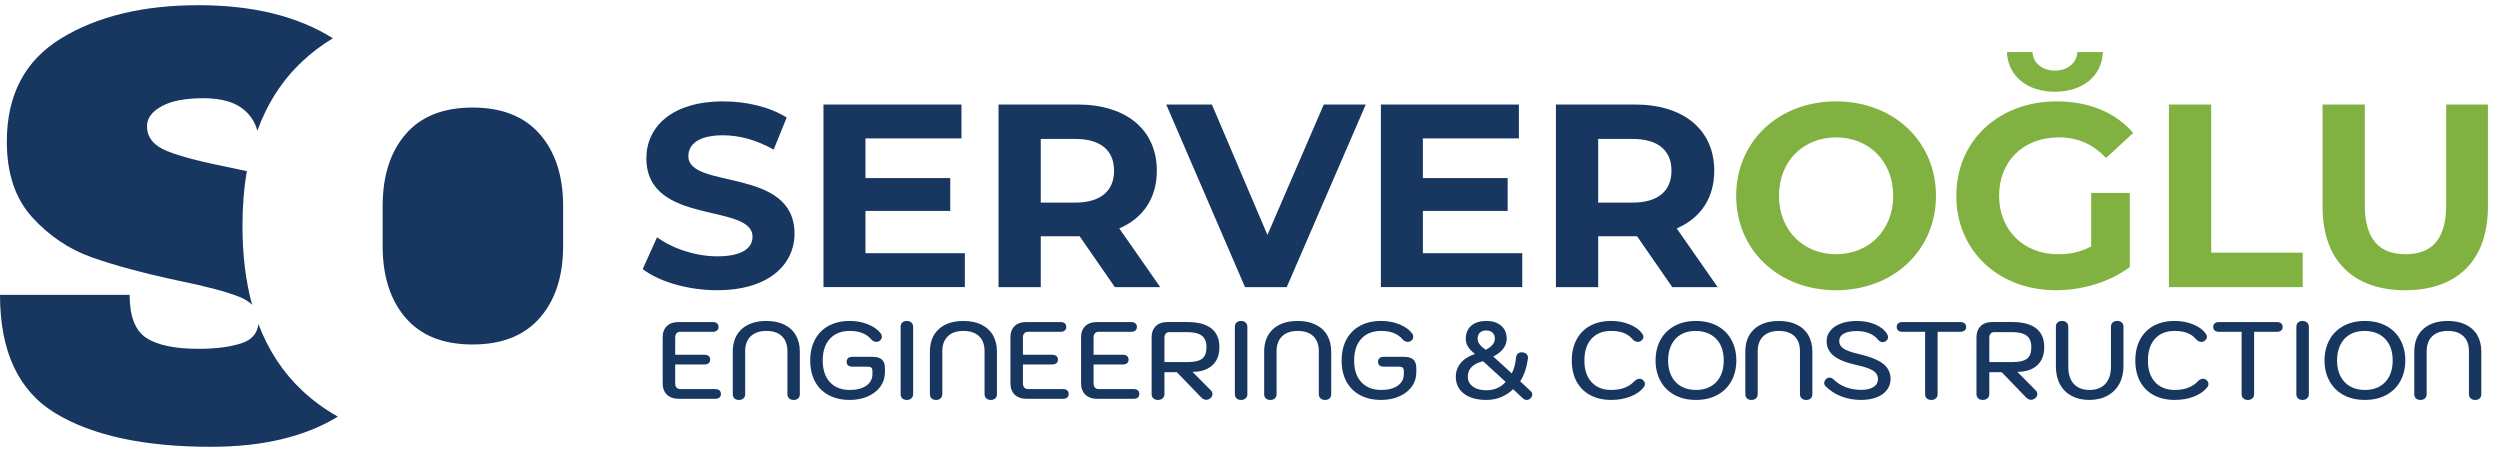
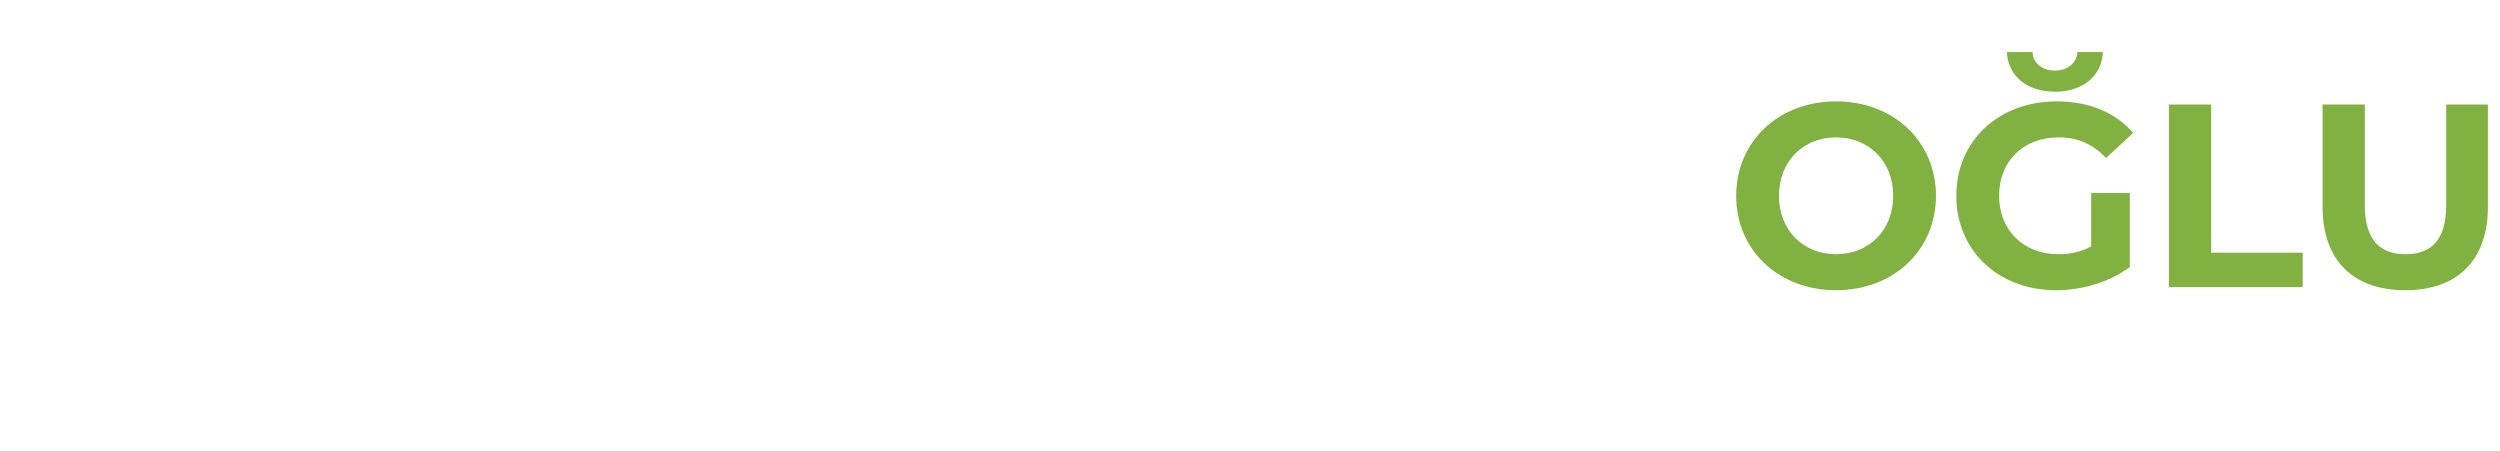
<svg xmlns="http://www.w3.org/2000/svg" width="144" height="26" viewBox="0 0 144 26">
  <g fill="none" fill-rule="evenodd">
-     <path d="M5.288 14.822c1.31.464 2.965.911 4.966 1.34 1.642.334 2.828.649 3.555.946.3.124.539.274.714.448-.371-1.35-.556-2.863-.556-4.538 0-1.128.084-2.181.253-3.161-.302-.066-.611-.132-.93-.197-1.691-.334-2.918-.655-3.68-.965-.761-.309-1.142-.786-1.142-1.429 0-.452.279-.833.839-1.143.559-.31 1.363-.465 2.412-.465 1.071 0 1.869.239 2.393.715.363.33.6.717.711 1.161.575-1.587 1.439-2.92 2.591-4.001.534-.502 1.122-.944 1.761-1.328-2.023-1.27-4.604-1.906-7.742-1.906-3.192 0-5.83.638-7.914 1.912C1.434 3.485.393 5.468.393 8.159c0 1.834.488 3.287 1.465 4.359.976 1.071 2.119 1.84 3.43 2.304M17.414 22.503c-1.112-1.043-1.955-2.323-2.529-3.838-.066.546-.389.915-.969 1.105-.656.214-1.483.322-2.483.322-1.358 0-2.358-.209-3.001-.626-.643-.416-.965-1.244-.965-2.483H0c0 3.264 1.066 5.538 3.198 6.824 2.131 1.286 5.114 1.929 8.949 1.929 2.984 0 5.42-.58 7.315-1.738-.752-.422-1.435-.92-2.048-1.495M23.362 7.731c-.882 1.024-1.322 2.406-1.322 4.144v2.287c0 1.739.44 3.12 1.322 4.144.881 1.024 2.167 1.536 3.858 1.536 1.691 0 2.984-.512 3.876-1.536.894-1.024 1.34-2.405 1.34-4.144v-2.287c0-1.738-.446-3.12-1.34-4.144-.892-1.024-2.185-1.536-3.876-1.536-1.691 0-2.977.512-3.858 1.536M55.575 14.583v1.953h-8.143V6.02h7.949v1.953h-5.53v2.283h4.883v1.893h-4.883v2.434zM64.215 16.537l-2.028-2.93H59.948v2.93h-2.433V6.02h4.552c2.809 0 4.567 1.457 4.567 3.816 0 1.578-.796 2.735-2.163 3.321l2.358 3.38h-2.614Zm-2.283-8.534h-1.984v3.666h1.984c1.487 0 2.238-.691 2.238-1.833 0-1.157-.751-1.833-2.238-1.833ZM78.668 6.02l-4.552 10.517h-2.404L67.175 6.02h2.63l3.199 7.512 3.245-7.512zM87.683 14.583v1.953h-8.144V6.02h7.949v1.953h-5.53v2.283h4.883v1.893h-4.883v2.434zM96.322 16.537l-2.028-2.93H92.055v2.93h-2.433V6.02h4.552c2.809 0 4.567 1.457 4.567 3.816 0 1.578-.796 2.735-2.163 3.321l2.358 3.38h-2.614Zm-2.283-8.534h-1.984v3.666h1.984c1.487 0 2.238-.691 2.238-1.833 0-1.157-.751-1.833-2.238-1.833Z" fill="#173761" />
    <path d="M100.004 11.278c0-3.125 2.434-5.439 5.754-5.439 3.306 0 5.754 2.299 5.754 5.439s-2.448 5.439-5.754 5.439c-3.32 0-5.754-2.314-5.754-5.439m9.044 0c0-1.998-1.412-3.365-3.29-3.365-1.878 0-3.29 1.367-3.29 3.365 0 1.998 1.412 3.365 3.29 3.365 1.878 0 3.29-1.367 3.29-3.365M120.452 11.113h2.224v4.267c-1.158.871-2.75 1.337-4.252 1.337-3.306 0-5.74-2.269-5.74-5.439s2.434-5.438 5.785-5.438c1.847 0 3.38.631 4.402 1.817L121.308 9.1c-.766-.811-1.653-1.187-2.719-1.187-2.043 0-3.441 1.367-3.441 3.365 0 1.968 1.398 3.366 3.41 3.366.662 0 1.278-.12 1.894-.451v-3.08ZM115.599 3h1.472c.03.646.587 1.067 1.292 1.067.706 0 1.263-.421 1.292-1.067h1.473c-.06 1.412-1.202 2.284-2.765 2.284-1.562 0-2.704-.872-2.764-2.284ZM124.93 6.02h2.434v8.533h5.273v1.984h-7.707zM133.779 11.909v-5.889h2.434v5.799c0 1.998.872 2.824 2.343 2.824 1.489 0 2.344-.826 2.344-2.824v-5.799h2.404v5.889c0 3.095-1.772 4.808-4.762 4.808-2.99 0-4.763-1.713-4.763-4.808" fill="#81B141" />
-     <path d="M38.42 22.736c-.166-.158-.25-.378-.25-.661v-2.647c0-.274.08-.489.24-.645.16-.155.384-.233.67-.233h1.966c.109 0 .193.024.252.072.06.049.089.119.089.212 0 .089-.029.157-.089.205-.059.049-.143.073-.252.073h-1.864c-.093 0-.165.03-.215.089-.051.058-.076.139-.076.24v.992h1.675c.109 0 .193.024.252.072.059.049.088.119.088.212 0 .088-.029.157-.088.206-.059.048-.143.072-.252.072h-1.675v1.087c0 .101.025.181.076.24.05.059.122.088.215.088h2.003c.109 0 .193.025.253.073.058.049.087.119.087.212 0 .088-.029.157-.087.205-.06.049-.144.073-.253.073h-2.067c-.299 0-.532-.079-.698-.237M42.303 22.948c-.063-.059-.095-.141-.095-.246v-2.452c0-.552.172-.984.515-1.296.344-.311.816-.467 1.419-.467.395 0 .739.07 1.03.212.29.141.513.344.666.609.154.266.232.58.232.942v2.452c0 .105-.033.187-.096.246s-.15.089-.259.089c-.109 0-.197-.031-.262-.092s-.098-.142-.098-.243v-2.471c0-.375-.105-.663-.316-.866-.211-.202-.509-.303-.897-.303s-.688.102-.901.307c-.212.204-.319.491-.319.862v2.471c0 .101-.032.182-.098.243-.065.061-.152.092-.262.092-.11 0-.196-.03-.259-.089M47.734 22.761c-.344-.183-.607-.446-.79-.787-.184-.341-.275-.743-.275-1.207 0-.463.091-.866.275-1.21.183-.343.446-.607.79-.793.343-.185.746-.278 1.21-.278.379 0 .73.066 1.055.196.324.131.569.306.733.525.042.059.064.122.064.189 0 .097-.047.179-.14.246-.055.034-.111.051-.171.051-.055 0-.108-.013-.161-.038-.052-.025-.098-.059-.135-.101-.14-.164-.311-.288-.516-.37-.204-.082-.447-.123-.729-.123-.485 0-.865.151-1.141.452-.276.301-.414.719-.414 1.254 0 .531.138.946.414 1.245.276.299.659.449 1.147.449.4 0 .717-.082.951-.247.233-.164.351-.387.351-.669v-.165c0-.097-.02-.164-.06-.202-.04-.038-.115-.057-.225-.057h-.872c-.105 0-.186-.024-.243-.073-.056-.048-.086-.116-.086-.205 0-.092.03-.164.086-.215.057-.05.138-.075.243-.075h1.169c.241 0 .418.052.534.157.116.106.174.268.174.487v.246c0 .308-.087.582-.259.822-.173.24-.413.429-.72.565-.308.137-.655.206-1.043.206-.468 0-.873-.092-1.216-.275M51.974 22.948c-.065-.059-.098-.141-.098-.246v-3.88c0-.105.033-.187.098-.247.065-.059.152-.088.263-.088.105 0 .191.031.258.092.068.061.102.142.102.243v3.88c0 .101-.034.182-.102.243-.067.061-.153.092-.258.092-.111 0-.198-.03-.263-.089M53.657 22.948c-.062-.059-.095-.141-.095-.246v-2.452c0-.552.172-.984.516-1.296.343-.311.815-.467 1.418-.467.396 0 .74.07 1.03.212.291.141.513.344.667.609.153.266.231.58.231.942v2.452c0 .105-.032.187-.095.246-.064.059-.15.089-.259.089-.11 0-.197-.031-.263-.092-.065-.061-.097-.142-.097-.243v-2.471c0-.375-.106-.663-.317-.866-.211-.202-.509-.303-.897-.303s-.688.102-.901.307c-.211.204-.318.491-.318.862v2.471c0 .101-.033.182-.099.243-.064.061-.152.092-.261.092-.11 0-.197-.03-.26-.089M58.45 22.736c-.166-.158-.249-.378-.249-.661v-2.647c0-.274.08-.489.24-.645.159-.155.383-.233.67-.233h1.965c.109 0 .193.024.253.072.059.049.088.119.088.212 0 .089-.029.157-.088.205-.06.049-.144.073-.253.073h-1.864c-.093 0-.164.03-.215.089-.051.058-.076.139-.076.24v.992h1.675c.109 0 .193.024.252.072.059.049.089.119.089.212 0 .088-.03.157-.089.206-.059.048-.143.072-.252.072h-1.675v1.087c0 .101.025.181.076.24s.122.088.215.088h2.003c.109 0 .194.025.253.073.058.049.088.119.088.212 0 .088-.03.157-.088.205-.059.049-.144.073-.253.073h-2.067c-.299 0-.531-.079-.698-.237M62.519 22.736c-.166-.158-.249-.378-.249-.661v-2.647c0-.274.08-.489.24-.645.16-.155.383-.233.67-.233h1.965c.109 0 .193.024.253.072.059.049.088.119.088.212 0 .089-.029.157-.088.205-.06.049-.144.073-.253.073h-1.864c-.093 0-.164.03-.215.089-.051.058-.076.139-.076.24v.992h1.675c.109 0 .193.024.252.072.059.049.089.119.089.212 0 .088-.03.157-.089.206-.059.048-.143.072-.252.072h-1.675v1.087c0 .101.025.181.076.24s.122.088.215.088h2.003c.109 0 .194.025.253.073.058.049.088.119.088.212 0 .088-.03.157-.088.205-.059.049-.144.073-.253.073h-2.067c-.299 0-.531-.079-.698-.237M66.333 19.434c0-.274.08-.49.24-.648.16-.158.386-.237.676-.237h1.145c.61 0 1.07.123 1.379.367.311.244.465.604.465 1.08 0 .451-.136.801-.411 1.049-.273.249-.652.373-1.137.373l1.049 1.062c.068.067.101.141.101.221 0 .088-.042.168-.126.24-.08.059-.158.088-.235.088-.104 0-.206-.05-.302-.151l-1.391-1.441h-.714v1.257c0 .106-.034.189-.104.25-.07.061-.158.092-.268.092-.114 0-.204-.031-.268-.092-.066-.061-.099-.144-.099-.25v-3.26Zm2.054 1.422c.404 0 .69-.065.856-.193.166-.129.25-.351.25-.667 0-.307-.091-.528-.272-.663-.181-.135-.459-.202-.834-.202h-1.031c-.087 0-.157.028-.208.085-.05.057-.076.136-.076.237v1.403h1.315ZM71.227 22.948c-.065-.059-.099-.141-.099-.246v-3.88c0-.105.034-.187.099-.247.065-.059.152-.088.262-.088.105 0 .191.031.259.092s.101.142.101.243v3.88c0 .101-.033.182-.101.243s-.154.092-.259.092c-.11 0-.197-.03-.262-.089M72.911 22.948c-.063-.059-.095-.141-.095-.246v-2.452c0-.552.172-.984.515-1.296.344-.311.816-.467 1.419-.467.395 0 .739.07 1.03.212.29.141.513.344.666.609.154.266.231.58.231.942v2.452c0 .105-.032.187-.095.246s-.15.089-.259.089c-.109 0-.197-.031-.262-.092s-.098-.142-.098-.243v-2.471c0-.375-.106-.663-.316-.866-.211-.202-.509-.303-.897-.303s-.688.102-.901.307c-.212.204-.319.491-.319.862v2.471c0 .101-.032.182-.098.243-.065.061-.153.092-.262.092-.11 0-.196-.03-.259-.089M78.342 22.761c-.343-.183-.606-.446-.789-.787-.184-.341-.275-.743-.275-1.207 0-.463.091-.866.275-1.21.183-.343.446-.607.789-.793.344-.185.747-.278 1.211-.278.379 0 .73.066 1.055.196.324.131.568.306.733.525.042.059.063.122.063.189 0 .097-.046.179-.139.246-.055.034-.111.051-.171.051-.055 0-.108-.013-.161-.038-.053-.025-.098-.059-.136-.101-.139-.164-.31-.288-.515-.37-.205-.082-.448-.123-.729-.123-.485 0-.865.151-1.142.452-.275.301-.413.719-.413 1.254 0 .531.138.946.413 1.245.277.299.659.449 1.148.449.4 0 .717-.082.951-.247.233-.164.351-.387.351-.669v-.165c0-.097-.021-.164-.061-.202-.04-.038-.114-.057-.224-.057h-.872c-.105 0-.186-.024-.243-.073-.057-.048-.086-.116-.086-.205 0-.092.029-.164.086-.215.057-.05.138-.075.243-.075h1.169c.24 0 .418.052.534.157.116.106.173.268.173.487v.246c0 .308-.086.582-.259.822-.172.24-.413.429-.72.565-.307.137-.655.206-1.042.206-.468 0-.873-.092-1.217-.275M84.323 22.676c-.312-.24-.468-.567-.468-.979 0-.304.097-.569.29-.797.195-.227.466-.398.816-.511-.173-.131-.305-.266-.395-.405-.091-.139-.136-.297-.136-.474 0-.32.105-.571.316-.752.211-.181.501-.271.872-.271.353 0 .637.091.85.274.212.184.319.435.319.756 0 .202-.068.392-.205.571-.137.179-.328.328-.572.446l1.068.973c.071-.139.125-.279.161-.42.035-.141.063-.307.085-.496.009-.093.041-.166.099-.218.056-.053.13-.079.223-.079.11 0 .198.029.266.088.067.059.1.133.1.221 0 .03-.001.051-.005.064-.068.505-.215.937-.443 1.295l.588.556c.071.059.108.129.108.208 0 .076-.037.15-.108.222-.055.059-.125.088-.209.088-.08 0-.149-.025-.208-.076l-.582-.543c-.155.164-.367.308-.635.433-.267.124-.565.186-.894.186-.556 0-.989-.12-1.301-.36m1.921-.322c.193-.085.353-.204.479-.361l-1.301-1.187c-.283.067-.499.176-.651.325-.151.149-.227.338-.227.566 0 .231.095.42.287.565.192.145.454.218.787.218.224 0 .432-.042.626-.126m-.14-2.85c0-.143-.044-.257-.133-.341-.087-.084-.21-.127-.366-.127-.155 0-.276.041-.363.124-.086.082-.13.194-.13.338 0 .126.038.239.114.338.076.099.192.203.348.312.353-.176.53-.391.53-.644M91.599 22.761c-.343-.183-.606-.446-.789-.787-.184-.341-.275-.743-.275-1.207 0-.463.091-.866.275-1.21.183-.343.445-.607.786-.793.341-.185.743-.278 1.207-.278.379 0 .731.066 1.055.196.325.131.569.308.733.531.047.067.07.128.07.183 0 .093-.048.175-.146.246-.055.034-.111.051-.17.051-.055 0-.108-.013-.161-.038-.053-.025-.098-.059-.136-.101-.139-.168-.311-.293-.515-.373-.205-.08-.448-.12-.73-.12-.484 0-.862.151-1.135.452-.271.301-.407.719-.407 1.254 0 .527.137.941.411 1.242.274.301.653.452 1.137.452.573 0 1.014-.164 1.321-.493.101-.101.204-.152.31-.152.067 0 .128.021.182.063.085.072.127.15.127.234 0 .072-.025.139-.076.202-.18.224-.435.4-.764.528-.329.129-.695.193-1.1.193-.463 0-.866-.092-1.21-.275M96.458 22.752c-.352-.19-.622-.457-.812-.802-.19-.346-.285-.742-.285-1.188 0-.447.095-.843.285-1.188.19-.346.46-.613.812-.803.352-.189.762-.284 1.229-.284.467 0 .877.095 1.229.284.352.19.622.457.812.803.19.345.285.741.285 1.188 0 .446-.095.842-.285 1.188-.19.345-.46.612-.812.802-.352.19-.762.284-1.229.284-.467 0-.877-.094-1.229-.284m2.398-.745c.287-.304.43-.719.43-1.245 0-.531-.146-.947-.439-1.248-.293-.301-.693-.452-1.198-.452-.32 0-.598.069-.834.208-.236.139-.417.338-.544.594-.125.257-.189.556-.189.898 0 .349.065.652.196.906.13.255.316.451.556.588.24.137.524.205.853.205.493 0 .882-.151 1.169-.454M100.625 22.948c-.062-.059-.095-.141-.095-.246v-2.452c0-.552.172-.984.516-1.296.343-.311.815-.467 1.418-.467.396 0 .739.07 1.03.212.291.141.513.344.667.609.153.266.231.58.231.942v2.452c0 .105-.033.187-.095.246-.064.059-.15.089-.259.089-.11 0-.197-.031-.263-.092-.065-.061-.097-.142-.097-.243v-2.471c0-.375-.106-.663-.317-.866-.21-.202-.509-.303-.897-.303s-.688.102-.901.307c-.212.204-.319.491-.319.862v2.471c0 .101-.032.182-.098.243-.065.061-.152.092-.261.092-.11 0-.197-.03-.26-.089M106.05 22.828c-.355-.139-.653-.333-.894-.581-.054-.051-.082-.112-.082-.184 0-.088.038-.166.114-.233.054-.055.116-.082.183-.082.088 0 .179.044.272.132.189.185.418.328.685.427.268.099.555.148.863.148.311 0 .552-.054.723-.164.171-.11.256-.263.256-.461 0-.194-.089-.351-.265-.471-.177-.12-.478-.226-.904-.319-.628-.135-1.083-.313-1.365-.534-.282-.221-.423-.507-.423-.856 0-.228.072-.43.218-.607.145-.177.349-.314.613-.411.263-.097.568-.145.913-.145.388 0 .737.065 1.046.196.31.13.538.312.686.543.042.068.062.133.062.196 0 .093-.046.171-.138.234-.055.034-.11.051-.165.051-.05 0-.101-.013-.151-.038-.051-.026-.093-.059-.127-.101-.122-.161-.289-.284-.502-.37-.213-.086-.45-.13-.711-.13-.329 0-.58.05-.755.149-.174.099-.262.243-.262.433 0 .177.084.321.253.433.168.111.464.215.89.312.645.152 1.109.339 1.391.563.282.223.423.514.423.872 0 .24-.071.452-.212.635-.141.183-.34.324-.597.423-.257.099-.556.148-.897.148-.405 0-.785-.069-1.141-.208M110.985 22.948c-.065-.059-.099-.141-.099-.246v-3.589h-1.295c-.109 0-.193-.025-.252-.073-.059-.048-.088-.117-.088-.206 0-.092.029-.163.088-.211.059-.049.143-.073.252-.073h3.312c.109 0 .194.024.256.073.06.048.091.119.091.211 0 .089-.031.158-.091.206-.062.048-.147.073-.256.073h-1.296v3.589c0 .101-.032.182-.098.243-.065.061-.153.092-.262.092-.11 0-.198-.03-.262-.089M113.845 19.434c0-.274.079-.49.239-.648.16-.158.386-.237.677-.237h1.144c.61 0 1.071.123 1.38.367.31.244.464.604.464 1.08 0 .451-.136.801-.41 1.049-.274.249-.653.373-1.138.373l1.049 1.062c.068.067.102.141.102.221 0 .088-.043.168-.127.24-.08.059-.157.088-.234.088-.105 0-.207-.05-.303-.151l-1.39-1.441h-.714v1.257c0 .106-.035.189-.104.25-.07.061-.159.092-.269.092-.114 0-.203-.031-.268-.092-.066-.061-.098-.144-.098-.25v-3.26Zm2.054 1.422c.404 0 .689-.065.855-.193.166-.129.25-.351.25-.667 0-.307-.091-.528-.271-.663-.182-.135-.46-.202-.834-.202h-1.031c-.088 0-.158.028-.209.085-.05.057-.075.136-.075.237v1.403h1.315ZM119.322 22.802c-.29-.156-.514-.379-.67-.67-.155-.291-.233-.634-.233-1.03v-2.281c0-.105.032-.187.094-.246.064-.059.15-.089.26-.089.11 0 .196.031.262.092.065.061.098.142.098.243v2.3c0 .43.106.761.319.992.213.232.515.348.907.348s.694-.117.909-.351c.215-.234.323-.563.323-.989v-2.3c0-.101.033-.182.098-.243s.153-.092.262-.092c.109 0 .197.03.263.089.064.059.097.141.097.246v2.281c0 .384-.081.722-.243 1.014-.162.293-.392.52-.688.68-.298.16-.644.24-1.04.24-.388 0-.727-.078-1.018-.234M124.058 22.761c-.344-.183-.606-.446-.79-.787-.183-.341-.274-.743-.274-1.207 0-.463.091-.866.274-1.21.184-.343.445-.607.787-.793.341-.185.743-.278 1.207-.278.379 0 .731.066 1.055.196.324.131.569.308.733.531.046.067.07.128.07.183 0 .093-.049.175-.146.246-.055.034-.111.051-.17.051-.055 0-.109-.013-.161-.038-.053-.025-.099-.059-.136-.101-.139-.168-.311-.293-.515-.373-.205-.08-.448-.12-.73-.12-.484 0-.862.151-1.135.452-.271.301-.407.719-.407 1.254 0 .527.137.941.411 1.242.274.301.653.452 1.137.452.573 0 1.014-.164 1.321-.493.101-.101.204-.152.31-.152.067 0 .128.021.182.063.084.072.127.15.127.234 0 .072-.025.139-.076.202-.18.224-.435.4-.764.528-.329.129-.696.193-1.1.193-.463 0-.866-.092-1.21-.275M129.215 22.948c-.065-.059-.098-.141-.098-.246v-3.589h-1.296c-.109 0-.193-.025-.252-.073-.059-.048-.088-.117-.088-.206 0-.092.029-.163.088-.211.059-.049.143-.073.252-.073h3.312c.109 0 .194.024.256.073.06.048.092.119.092.211 0 .089-.032.158-.092.206-.062.048-.147.073-.256.073h-1.296v3.589c0 .101-.032.182-.098.243-.065.061-.152.092-.261.092-.111 0-.198-.03-.263-.089M132.368 22.948c-.065-.059-.098-.141-.098-.246v-3.88c0-.105.033-.187.098-.247.065-.059.152-.088.262-.088.105 0 .192.031.259.092.068.061.101.142.101.243v3.88c0 .101-.033.182-.101.243-.067.061-.154.092-.259.092-.11 0-.197-.03-.262-.089M134.99 22.752c-.352-.19-.622-.457-.812-.802-.19-.346-.285-.742-.285-1.188 0-.447.095-.843.285-1.188.19-.346.46-.613.812-.803.352-.189.762-.284 1.229-.284.467 0 .877.095 1.229.284.352.19.622.457.813.803.189.345.284.741.284 1.188 0 .446-.095.842-.284 1.188-.191.345-.461.612-.813.802-.352.19-.762.284-1.229.284-.467 0-.877-.094-1.229-.284m2.398-.745c.287-.304.43-.719.43-1.245 0-.531-.146-.947-.439-1.248-.293-.301-.693-.452-1.198-.452-.32 0-.598.069-.834.208-.236.139-.417.338-.544.594-.125.257-.189.556-.189.898 0 .349.065.652.196.906.13.255.316.451.556.588.24.137.524.205.853.205.493 0 .882-.151 1.169-.454M139.157 22.948c-.062-.059-.095-.141-.095-.246v-2.452c0-.552.172-.984.516-1.296.343-.311.815-.467 1.418-.467.396 0 .739.07 1.03.212.291.141.513.344.667.609.153.266.231.58.231.942v2.452c0 .105-.033.187-.095.246-.064.059-.15.089-.259.089-.11 0-.197-.031-.263-.092-.065-.061-.097-.142-.097-.243v-2.471c0-.375-.106-.663-.317-.866-.211-.202-.509-.303-.897-.303s-.688.102-.901.307c-.212.204-.319.491-.319.862v2.471c0 .101-.032.182-.098.243-.065.061-.152.092-.261.092-.111 0-.197-.03-.26-.089M37.02 15.5l.827-1.833c.886.646 2.208 1.097 3.47 1.097 1.442 0 2.028-.481 2.028-1.127 0-1.968-6.114-.616-6.114-4.522 0-1.788 1.442-3.275 4.432-3.275 1.322 0 2.673.315 3.65.931l-.751 1.848c-.977-.556-1.983-.826-2.914-.826-1.442 0-1.998.541-1.998 1.202 0 1.938 6.114.601 6.114 4.462 0 1.758-1.457 3.26-4.462 3.26-1.668 0-3.35-.496-4.282-1.217" fill="#173761" />
  </g>
</svg>